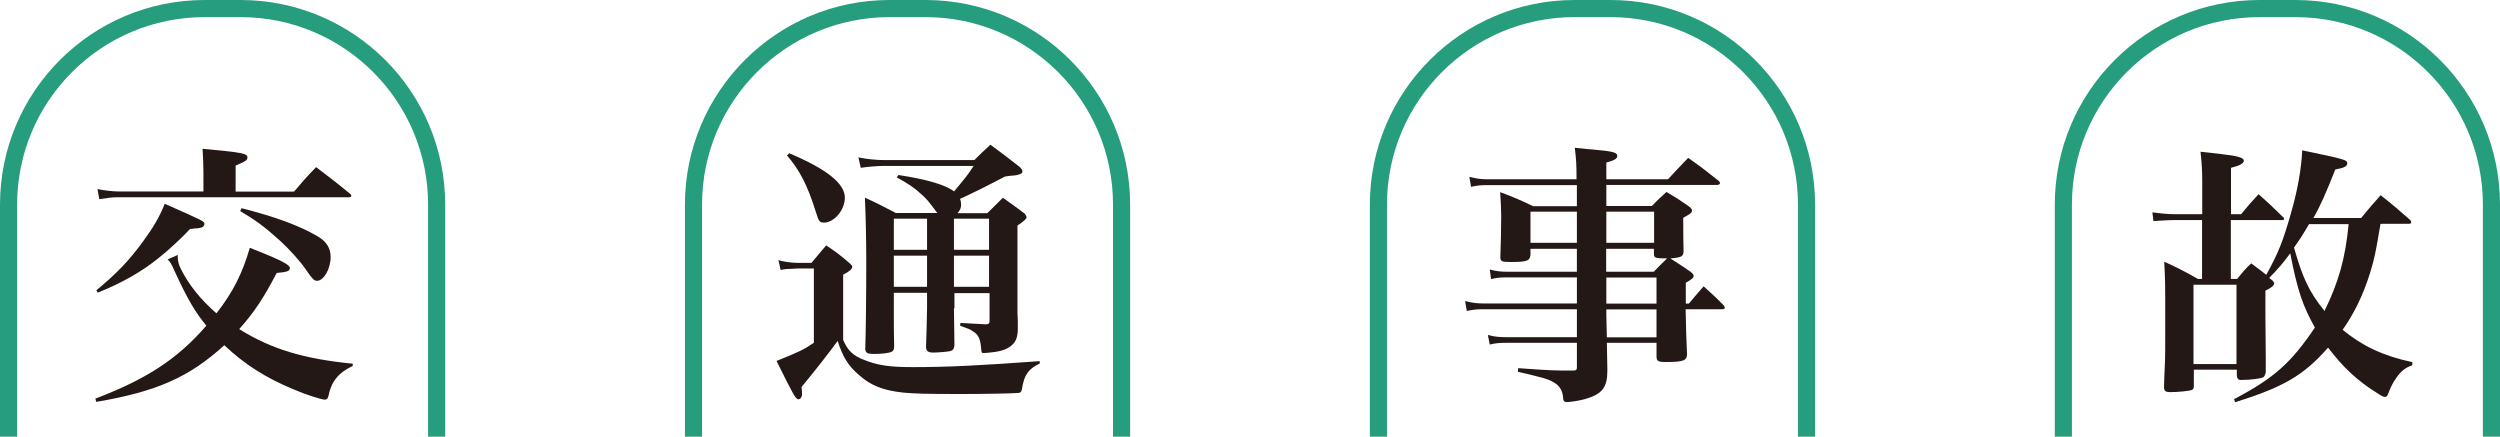
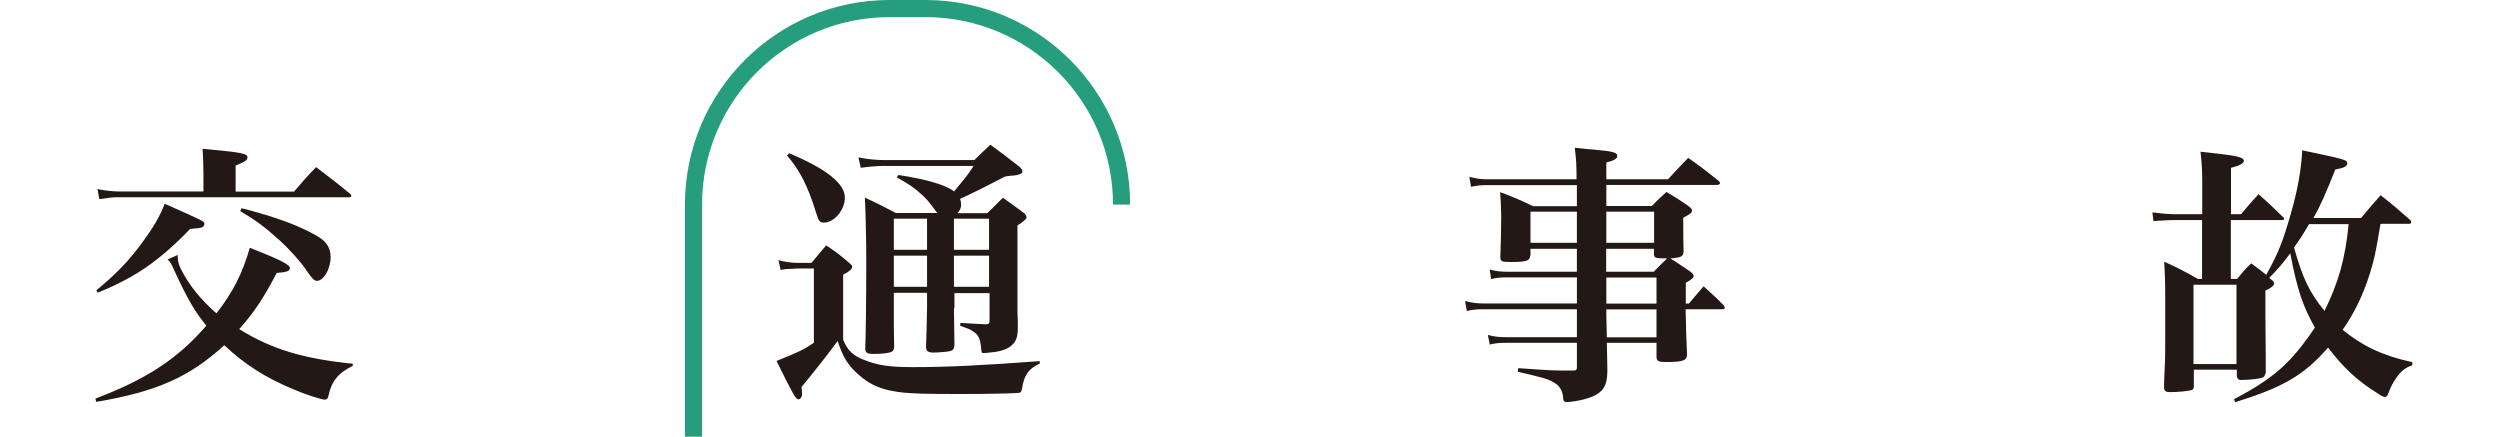
<svg xmlns="http://www.w3.org/2000/svg" id="_レイヤー_2" data-name="レイヤー 2" viewBox="0 0 146 25.5">
  <defs>
    <style>
      .cls-1 {
        fill: none;
        fill-rule: evenodd;
        stroke: #269e7d;
        stroke-miterlimit: 10;
      }

      .cls-2 {
        fill: #231815;
        stroke-width: 0px;
      }
    </style>
  </defs>
  <g id="_レイヤー_1-2" data-name="レイヤー 1">
    <path class="cls-2" d="m5.57,23.28c2.99-1.14,4.79-2.31,6.48-4.26-.69-.85-1.09-1.54-1.86-3.2-.19-.43-.24-.51-.4-.67l.59-.26v.13c0,.19.06.45.16.64.46.94,1.15,1.81,2.1,2.64.98-1.26,1.52-2.34,1.95-3.83,1.78.7,2.34.99,2.34,1.18,0,.18-.16.24-.77.29-.78,1.49-1.31,2.29-2.19,3.28,1.87,1.17,3.78,1.74,6.63,2.02v.13c-.85.4-1.26.93-1.42,1.76-.03.14-.1.21-.21.21-.19,0-1.14-.3-1.87-.62-1.58-.66-2.82-1.44-4-2.56-2.05,1.87-3.95,2.71-7.48,3.31l-.05-.19Zm.05-6.32c1.22-1.01,1.87-1.7,2.67-2.77.66-.9,1.04-1.54,1.33-2.29,2.27,1.01,2.32,1.02,2.32,1.18,0,.06-.05.14-.11.18-.11.05-.27.08-.46.08-.06.02-.14.02-.27.03-.46.5-1.33,1.31-1.84,1.7-1.01.82-2.18,1.47-3.55,2.02l-.08-.13Zm11.56-5.78c.53-.62.7-.82,1.28-1.42.86.66,1.14.86,2,1.57.05.05.06.08.06.11s-.06.08-.13.08H6.87c-.3,0-.56.03-1.07.11l-.11-.59c.35.08.93.14,1.18.14h5.01v-1.07c0-.56-.02-.85-.05-1.42,2.3.21,2.62.27,2.62.5,0,.16-.08.22-.69.48v1.52h3.41Zm-3.07.98c2,.51,3.35,1.01,4.42,1.63.53.3.78.7.78,1.22,0,.69-.4,1.39-.8,1.39-.16,0-.29-.13-.62-.62-.32-.48-.96-1.2-1.6-1.78-.86-.77-1.33-1.12-2.26-1.67l.08-.18Z" />
    <path class="cls-2" d="m45.45,15.19c.32.1.8.16,1.09.16h.85c.37-.43.48-.58.86-1.02.64.43.83.58,1.39,1.06.1.1.13.14.13.19,0,.13-.16.27-.53.46v3.81c.26.61.58.93,1.23,1.17.78.32,1.5.42,2.85.42,2.06,0,3.99-.1,7.4-.35v.14c-.67.32-.91.66-1.04,1.5-.03.16-.08.21-.24.22-.34.03-2.02.06-3.31.06-2.18,0-2.62-.02-3.36-.08-1.2-.13-1.9-.4-2.62-1.04-.62-.54-.93-1.04-1.23-1.98q-.88,1.2-2.11,2.69c.02.1.02.22.03.42,0,.16-.1.3-.21.3-.16,0-.29-.24-1.28-2.24,1.42-.58,1.55-.64,2.18-1.06v-4.34h-.98c-.26.02-.48.03-.62.03q-.18.02-.34.06l-.13-.59Zm.64-6.24c2.21.93,3.25,1.78,3.25,2.59,0,.72-.62,1.46-1.22,1.46-.26,0-.3-.06-.48-.64-.48-1.54-.96-2.46-1.68-3.28l.13-.13Zm9.62,9.04q0,.32.03,2.18c-.03.22-.1.3-.27.34-.13.03-.7.08-.96.08-.3,0-.42-.08-.43-.32.02-.53.06-1.98.06-2.29v-.88h-1.94v1.76c0,.3,0,.43.02,1.36,0,.19-.05.27-.14.32-.16.08-.58.13-1.02.13-.4,0-.5-.05-.53-.27.03-.74.06-3.01.06-5.11,0-1.18-.03-2.67-.08-3.75.8.37,1.04.5,1.81.9h2.42c-.54-.72-.62-.82-.96-1.12-.4-.37-.77-.61-1.41-.96l.1-.14c1.66.26,2.72.56,3.25.96.75-.91.83-1.01,1.14-1.49h-5.23c-.38,0-.96.05-1.36.11l-.14-.61c.46.1,1.04.16,1.54.16h5.23c.38-.38.51-.5.94-.9.74.54.96.72,1.71,1.3.11.11.16.18.16.26,0,.05-.03.11-.08.13-.1.05-.26.1-.43.11-.13,0-.29.03-.51.06-1.18.62-1.97,1.01-2.62,1.3.05.16.06.24.06.34,0,.19-.06.32-.21.5h1.74q.42-.42.91-.9c.56.4.72.51,1.28.93.06.1.1.14.1.21q0,.14-.53.48v4.93c0,.08,0,.3.02.64v.56c-.03.48-.14.7-.43.93-.3.22-.69.32-1.31.37q-.21.02-.22.02c-.16,0-.16-.02-.18-.27-.05-.56-.16-.8-.45-.98-.18-.13-.21-.14-.78-.35l.02-.16q.99.06,1.46.08c.19,0,.24-.05.24-.22v-1.6h-2.05v.9Zm-3.51-5.22v1.82h1.94v-1.82h-1.94Zm1.94,2.16h-1.94v1.82h1.94v-1.82Zm1.57-.34h2.05v-1.82h-2.05v1.82Zm2.05,2.16v-1.82h-2.05v1.82h2.05Z" />
    <path class="cls-2" d="m88.01,16.2c-.42,0-.62.02-.93.1l-.08-.56c.38.1.64.13,1.02.13h4.07v-1.34h-2.71v.32c-.02.38-.18.45-1.14.45-.54,0-.62-.03-.62-.29.03-.88.05-1.57.05-2.37,0-.45-.02-.78-.06-1.42.85.32,1.1.43,1.92.82h2.56v-1.23h-5.2c-.42,0-.59.02-.98.1l-.1-.58c.45.11.69.14,1.07.14h5.19c0-.9-.02-1.12-.1-1.84.5.05.9.1,1.15.11,1.07.1,1.33.16,1.33.37,0,.16-.18.26-.64.38v.98h3.6c.51-.56.67-.72,1.18-1.25.8.56,1.02.74,1.78,1.34.05.06.08.1.08.13,0,.06-.08.11-.16.11h-6.48v1.23h2.66c.35-.37.46-.46.85-.82.58.34.75.45,1.28.82.14.1.21.18.21.26,0,.13-.06.18-.51.43q0,1.26.02,1.94c0,.32-.13.38-.77.43q.67.43,1.18.78c.13.11.18.18.18.24,0,.11-.11.21-.46.4v1.22h.18c.37-.45.5-.59.86-1.01.53.48.69.62,1.18,1.12.03.05.06.1.06.14s-.06.08-.16.08h-2.13c.03,1.2.03,1.57.08,2.62,0,.38-.22.46-1.22.46-.48,0-.56-.05-.56-.34v-.78h-2.9q.02.93.03,1.6c0,1.02-.3,1.41-1.36,1.7-.3.08-.78.16-1.01.16-.16,0-.21-.06-.22-.29-.03-.37-.19-.66-.54-.86-.3-.18-.54-.26-2.1-.62l.02-.21c1.98.14,2.06.14,3.19.14h.05c.14,0,.19-.05.19-.18v-1.44h-4.16c-.37,0-.58.02-.93.1l-.11-.56c.35.1.66.13,1.04.13h4.16v-1.63h-5.52c-.35,0-.54.02-.91.1l-.1-.58c.38.1.69.14,1.01.14h5.52v-1.52h-4.08Zm4.08-3.84h-2.71v1.82h2.71v-1.82Zm4.51,0h-2.79v1.82h2.79v-1.82Zm-.02,3.51q.3-.32.78-.78c-.7,0-.77-.02-.77-.27v-.29h-2.79v1.34h2.77Zm-2.77,1.86h2.93v-1.52h-2.93v1.52Zm0,.34v.32l.03,1.31h2.9v-1.63h-2.93Z" />
    <path class="cls-2" d="m139.02,13.08c-.32,1.89-.34,1.94-.59,2.8-.4,1.3-.93,2.4-1.62,3.38,1.14.94,2.35,1.52,4.07,1.89v.18c-.46.16-.72.38-1.07.94-.13.21-.24.45-.34.72-.05.14-.11.19-.19.19s-.19-.05-.45-.22c-1.18-.74-1.98-1.49-2.87-2.66-1.42,1.62-2.61,2.31-5.43,3.19l-.06-.18c2.34-1.23,3.31-2.1,4.72-4.18-.7-1.25-1.02-2.16-1.44-4.34-.38.53-.77.98-1.23,1.44l.18.14c.08.08.11.13.11.18,0,.13-.18.27-.51.42v1.5q0,.5.02,2.39v.88c-.03.16-.08.24-.14.29-.16.08-.74.16-1.31.16-.16,0-.22-.08-.24-.26v-.34h-2.51v.96c0,.13-.03.18-.11.22-.13.06-.77.13-1.28.13-.24,0-.34-.06-.35-.26q0-.35.05-1.42c.02-.32.02-1.14.02-2.37,0-2.34,0-2.5-.06-3.57.86.4,1.14.54,1.97,1.01h.24v-3.44h-1.58c-.32,0-.61.02-1.26.06l-.06-.51c.42.06.93.11,1.33.11h1.58v-1.84c0-.7-.02-1.06-.1-1.81.54.06.96.11,1.23.14.9.1,1.3.21,1.3.38,0,.16-.22.29-.75.42v2.71h.59c.42-.51.56-.67,1.02-1.17.61.54.8.72,1.39,1.3.06.05.1.08.1.13s-.03.08-.08.08h-3.03v3.44h.37c.34-.42.43-.54.82-.91.43.32.58.43.88.67.72-1.31.96-1.92,1.44-3.59.38-1.31.61-2.58.66-3.68,2.55.53,2.63.56,2.63.77,0,.16-.19.26-.7.35-.53,1.34-.86,2.11-1.28,2.83h2.79c.48-.58.64-.77,1.14-1.33.77.61,1.01.82,1.74,1.46.03.05.05.1.05.11,0,.05-.05.1-.11.1h-1.63Zm-10.92,8.18h2.51v-4.63h-2.51v4.63Zm6.75-8.18c-.35.61-.53.88-.88,1.38.51,1.79.88,2.58,1.78,3.7.82-1.67,1.22-3.07,1.41-5.07h-2.31Z" />
-     <path class="cls-1" d="m.5,25.5v-13.55C.5,5.63,5.63.5,11.95.5h2.1c6.32,0,11.45,5.13,11.45,11.45v13.55" />
-     <path class="cls-1" d="m80.5,25.5v-13.55c0-6.32,5.13-11.45,11.45-11.45h2.1c6.32,0,11.45,5.13,11.45,11.45v13.55" />
-     <path class="cls-1" d="m120.5,25.5v-13.55c0-6.32,5.13-11.45,11.45-11.45h2.1c6.32,0,11.45,5.13,11.45,11.45v13.55" />
-     <path class="cls-1" d="m40.5,25.5v-13.55c0-6.32,5.13-11.45,11.45-11.45h2.1c6.32,0,11.45,5.13,11.45,11.45v13.55" />
+     <path class="cls-1" d="m40.5,25.5v-13.55c0-6.32,5.13-11.45,11.45-11.45h2.1c6.32,0,11.45,5.13,11.45,11.45" />
  </g>
</svg>